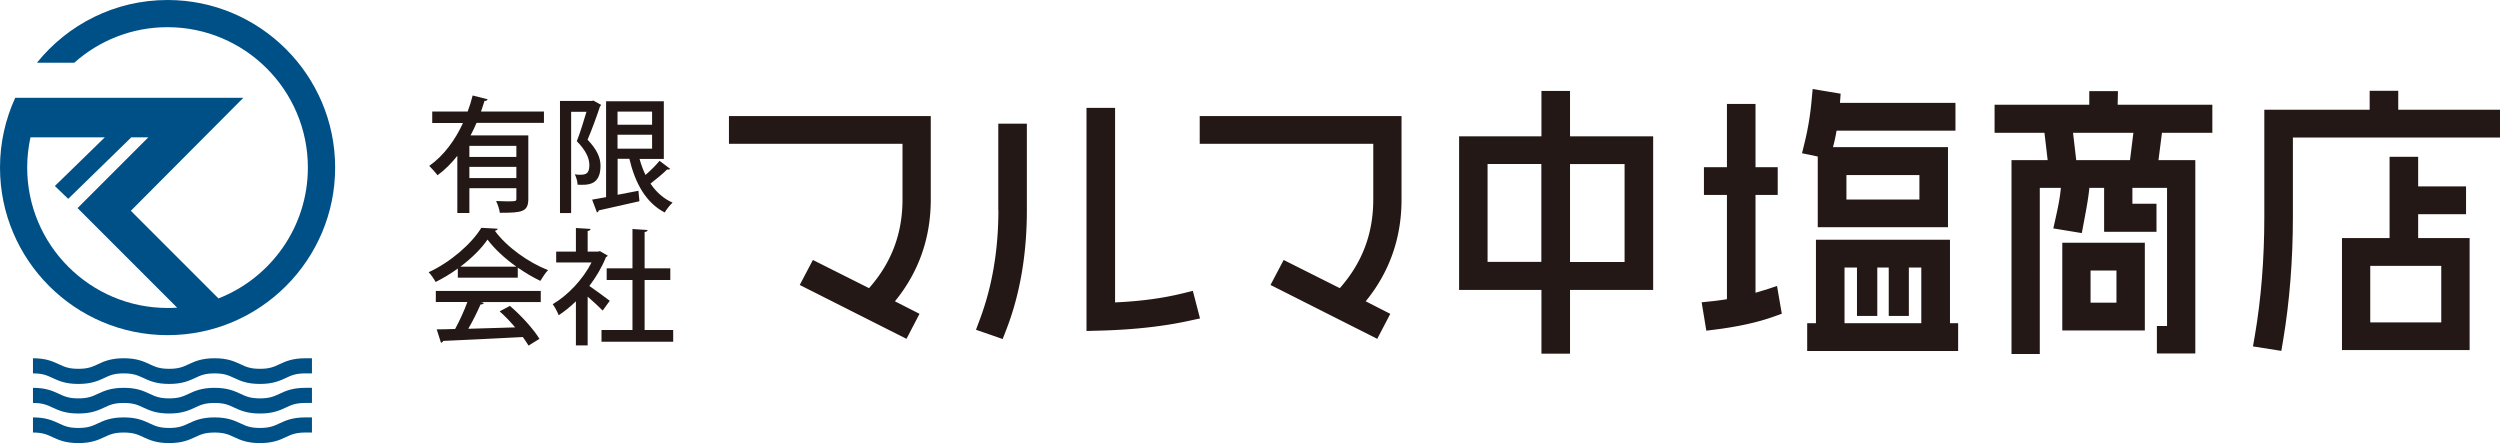
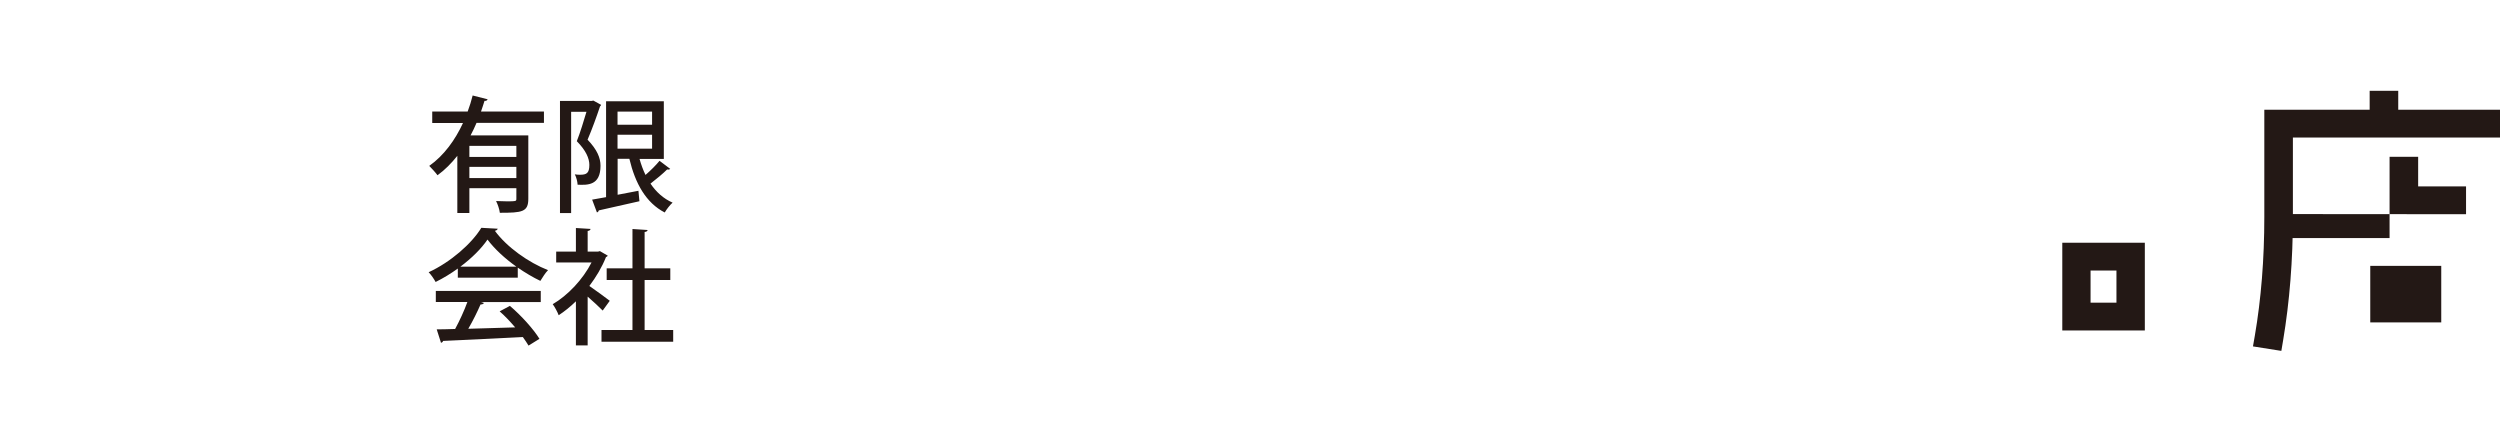
<svg xmlns="http://www.w3.org/2000/svg" id="_レイヤー_2" data-name="レイヤー 2" viewBox="0 0 251.08 44.5">
  <defs>
    <style>.cls-1{fill:#231815}.cls-2{fill:#005088}</style>
  </defs>
  <g id="_レイヤー_1-2" data-name="レイヤー 1">
-     <path class="cls-2" d="M28.07 42.52c-.55.26-.99.46-1.96.46s-1.41-.2-1.96-.46c-.61-.28-1.29-.6-2.6-.6s-2 .32-2.6.6c-.55.26-.99.46-1.96.46s-1.41-.2-1.96-.46c-.61-.28-1.29-.6-2.6-.6s-2 .32-2.6.6c-.55.26-.99.46-1.96.46s-1.41-.2-1.96-.46c-.61-.28-1.29-.6-2.6-.6v1.52c.97 0 1.41.2 1.96.46.61.28 1.29.6 2.6.6s2-.32 2.6-.6c.55-.26.99-.46 1.96-.46s1.41.2 1.96.46c.61.28 1.29.6 2.6.6s2-.32 2.6-.6c.55-.26.99-.46 1.96-.46s1.41.2 1.96.46c.61.28 1.29.6 2.6.6s2-.32 2.6-.6c.55-.26.99-.46 1.96-.46h.66v-1.52h-.66c-1.31 0-2 .32-2.6.6zM28.07 39.55c-.55.26-.99.46-1.96.46s-1.41-.2-1.96-.46c-.61-.28-1.29-.6-2.6-.6s-2 .32-2.6.6c-.55.26-.99.46-1.96.46s-1.41-.2-1.96-.46c-.61-.28-1.29-.6-2.6-.6s-2 .32-2.6.6c-.55.26-.99.46-1.96.46s-1.41-.2-1.96-.46c-.61-.28-1.29-.6-2.6-.6v1.52c.97 0 1.41.2 1.96.46.61.28 1.29.6 2.6.6s2-.32 2.6-.6c.55-.26.99-.46 1.96-.46s1.41.2 1.96.46c.61.28 1.29.6 2.6.6s2-.32 2.6-.6c.55-.26.99-.46 1.96-.46s1.41.2 1.96.46c.61.28 1.29.6 2.6.6s2-.32 2.6-.6c.55-.26.99-.46 1.96-.46h.66v-1.52h-.66c-1.31 0-2 .32-2.6.6zM30.67 35.98c-1.31 0-2 .32-2.6.6-.55.26-.99.46-1.96.46s-1.41-.2-1.96-.46c-.61-.28-1.29-.6-2.6-.6s-2 .32-2.6.6c-.55.26-.99.46-1.96.46s-1.41-.2-1.96-.46c-.61-.28-1.29-.6-2.6-.6s-2 .32-2.6.6c-.55.26-.99.46-1.96.46s-1.41-.2-1.96-.46c-.61-.28-1.29-.6-2.6-.6v1.52c.97 0 1.41.2 1.96.46.61.28 1.29.6 2.6.6s2-.32 2.6-.6c.55-.26.99-.46 1.96-.46s1.41.2 1.96.46c.61.28 1.29.6 2.6.6s2-.32 2.6-.6c.55-.26.99-.46 1.96-.46s1.41.2 1.96.46c.61.28 1.29.6 2.6.6s2-.32 2.6-.6c.55-.26.99-.46 1.96-.46h.66v-1.52h-.66zM16.83 0C11.53 0 6.8 2.46 3.71 6.3h3.75c2.49-2.22 5.77-3.57 9.36-3.57 7.78 0 14.1 6.33 14.1 14.1 0 5.97-3.73 11.09-8.98 13.14l-8.8-8.8 11.3-11.35H1.53C.55 11.96 0 14.33 0 16.83c0 9.28 7.55 16.83 16.83 16.83s16.83-7.55 16.83-16.83S26.11 0 16.83 0zM2.73 16.83c0-1.05.12-2.06.33-3.04h7.47l-5.02 4.89 1.34 1.29 6.34-6.18h1.71l-4.57 4.57-2.54 2.54 10 10c-.32.02-.64.03-.96.03-7.78 0-14.1-6.33-14.1-14.1z" />
    <g>
-       <path class="cls-1" d="M73.22 14.44h17.42v5.59c0 3.43-1.1 6.35-3.36 8.91l-5.64-2.83-1.32 2.51 10.72 5.41 1.31-2.51-2.47-1.26c2.39-2.92 3.6-6.36 3.6-10.22v-8.38H73.21v2.79zM100.27 21.13c0 3.96-.62 7.64-1.86 10.94l-.39 1.05 2.68.93.38-.98c1.36-3.52 2.05-7.54 2.05-11.94v-8.71h-2.87v8.71zM118.74 29.47c-1.98.49-4.25.79-6.75.9V10.83h-2.87v22.41l1.12-.03c3.48-.08 6.57-.42 9.17-.99l1.11-.24-.72-2.77-1.05.26zM120.5 14.44h17.42v5.59c0 3.43-1.1 6.35-3.36 8.91l-5.64-2.83-1.32 2.51 10.72 5.41 1.31-2.51-2.47-1.26c2.39-2.92 3.6-6.36 3.6-10.22v-8.38h-20.27v2.79zM157.68 9.13h-2.87v4.56h-8.27v15.43h8.27v6.4h2.87v-6.4h8.35V13.69h-8.35V9.13zM149.4 26.3v-9.83h5.4v9.83h-5.4zm13.76-9.82v9.83h-5.48v-9.83h5.48zM182.57 22.82h13.07v-8.04h-11.55c.15-.56.27-1.11.36-1.66h11.94v-2.79h-11.6l.07-.92-2.81-.47-.11 1.17a28.26 28.26 0 01-.69 4.18l-.27 1.1 1.58.33v7.1zm2.87-2.78v-2.46h7.33v2.46h-7.33zM177.27 29.11c-.31.1-.63.2-.96.29v-9.82h2.23v-2.79h-2.23v-6.35h-2.87v6.35h-2.31v2.79h2.31v10.47c-.51.08-.96.14-1.38.19l-1.16.12.47 2.85 1.04-.13c2.17-.28 4.08-.7 5.67-1.26l.87-.31-.48-2.79-1.2.4zM195.83 24.08h-13.45v8.38h-.88v2.79h15.16v-2.79h-.82v-8.38zm-7.29 7.65v-4.86h1.15v4.86h2.02v-4.86h1.25v5.59h-7.71v-5.59h1.25v4.86h2.04zM212.7 9.15h-2.87v1.37h-9.51v2.82h5.01l.32 2.74h-3.63v19.47h2.84V18.87h2.12c-.11 1.1-.28 1.9-.51 2.94l-.25 1.13 2.86.47.24-1.28c.23-1.24.41-2.17.52-3.26h1.48v4.41h5.26v-2.82h-2.42v-1.59h3.48v13.87h-1.02v2.76h3.86V16.08h-3.7l.35-2.74h5.06v-2.82h-9.51l.03-1.37zm1.22 6.93h-5.4l-.32-2.74h6.06l-.34 2.74z" />
      <path class="cls-1" d="M207.12 33.19h8.29v-8.81h-8.29v8.81zm5.44-6.02v3.23h-2.6v-3.23h2.6zM240.86 11.02v-1.9h-2.87v1.9h-10.58v10.77c0 4.22-.32 8.23-.95 11.91l-.19 1.09 2.85.45.18-1.07c.65-3.89.98-8.05.98-12.38v-7.98h20.81v-2.79h-10.22z" />
-       <path class="cls-1" d="M242.86 21.51h4.81v-2.79h-4.81v-2.97h-2.87v8.16h-4.78v11.25h12.82V23.91h-5.17V21.5zm-4.81 10.87V26.7h7.13v5.68h-7.13z" />
+       <path class="cls-1" d="M242.86 21.51h4.81v-2.79h-4.81v-2.97h-2.87v8.16h-4.78v11.25V23.91h-5.17V21.5zm-4.81 10.87V26.7h7.13v5.68h-7.13z" />
      <g>
        <path class="cls-1" d="M54.63 12.34h-6.77c-.18.43-.38.84-.6 1.26h5.8v6.36c0 1.33-.62 1.41-2.86 1.41-.04-.34-.21-.86-.38-1.18.38.01.76.03 1.07.03.92 0 .97 0 .97-.26V18.9h-4.72v2.49h-1.21v-5.74c-.58.73-1.23 1.4-1.99 1.95-.19-.26-.59-.7-.83-.94 1.49-1.05 2.61-2.62 3.39-4.31h-3.09V11.2h3.56c.2-.54.37-1.08.5-1.61l1.5.38c-.03.11-.14.18-.31.16-.1.35-.23.7-.35 1.07h6.32v1.15zm-2.77 3.42v-1.11h-4.72v1.11h4.72zm-4.72 2.12h4.72v-1.12h-4.72v1.12zM59.59 10.1l.78.43c-.02.06-.06.13-.11.16-.33.99-.81 2.32-1.25 3.34.97 1.01 1.3 1.83 1.3 2.62 0 1.99-1.3 1.94-2.3 1.9-.01-.3-.13-.76-.28-1.04.19.03.37.04.52.04.64 0 .94-.14.94-.99 0-.65-.34-1.45-1.26-2.38.35-.88.7-2.05.97-2.95h-1.54V21.4h-1.12V10.14h3.16l.19-.04zm4.64 5.86c.16.57.36 1.12.6 1.61.52-.45 1.06-.99 1.41-1.42l1.07.81c-.05.06-.18.09-.31.06-.42.42-1.1.98-1.67 1.42.57.84 1.3 1.51 2.22 1.91-.26.23-.62.69-.79.99-1.88-.97-2.96-2.91-3.55-5.39h-1.18v3.61c.68-.13 1.38-.26 2.09-.4l.1 1.05c-1.51.35-3.08.7-4.08.92-.03.11-.1.19-.19.2l-.48-1.28c.4-.08.87-.15 1.4-.25v-9.63h5.8v5.79h-2.43zm1.26-4.75h-3.47v1.32h3.47v-1.32zm-3.47 2.32v1.4h3.47v-1.4h-3.47zM45.98 27.89v-.92c-.69.5-1.46.97-2.23 1.35-.15-.28-.45-.73-.7-.98 2.2-1.01 4.32-2.87 5.29-4.46l1.65.09c-.03.1-.14.19-.29.21 1.2 1.64 3.39 3.19 5.34 3.95-.29.3-.55.73-.77 1.08-.74-.35-1.52-.82-2.27-1.33v1.01h-6.02zm-2.21 2.45v-1.12h10.54v1.12h-5.99l.28.09c-.05.1-.16.15-.34.15-.31.72-.77 1.65-1.23 2.44 1.46-.04 3.1-.09 4.71-.14-.49-.57-1.03-1.15-1.56-1.61l1.03-.55c1.16.99 2.38 2.35 2.97 3.31l-1.1.68c-.15-.25-.34-.55-.57-.86-2.95.16-6.04.3-8.01.39-.03.11-.11.16-.21.19l-.43-1.35c.53-.01 1.16-.01 1.85-.04.44-.81.92-1.85 1.23-2.71h-3.17zm8.09-3.56c-1.16-.82-2.2-1.79-2.9-2.72-.6.89-1.57 1.86-2.72 2.72h5.62zM61.04 25.66c-.02.08-.1.13-.18.16-.4 1.01-.99 2-1.67 2.9.62.42 1.74 1.25 2.05 1.49l-.71.98c-.33-.34-.96-.92-1.51-1.4v4.9h-1.18v-4.43c-.55.54-1.15 1.02-1.73 1.4-.11-.31-.42-.88-.6-1.11 1.51-.88 3.03-2.48 3.9-4.19h-3.55v-1.09h1.98V22.9l1.47.09c-.01.1-.09.18-.29.21v2.07h1.04l.19-.05.78.45zm3.7 7.48h2.87v1.18h-7.2v-1.18h3.11v-5.02h-2.59v-1.17h2.59V23l1.52.1c-.01.1-.1.18-.3.2v3.65h2.58v1.17h-2.58v5.02z" />
      </g>
    </g>
  </g>
</svg>